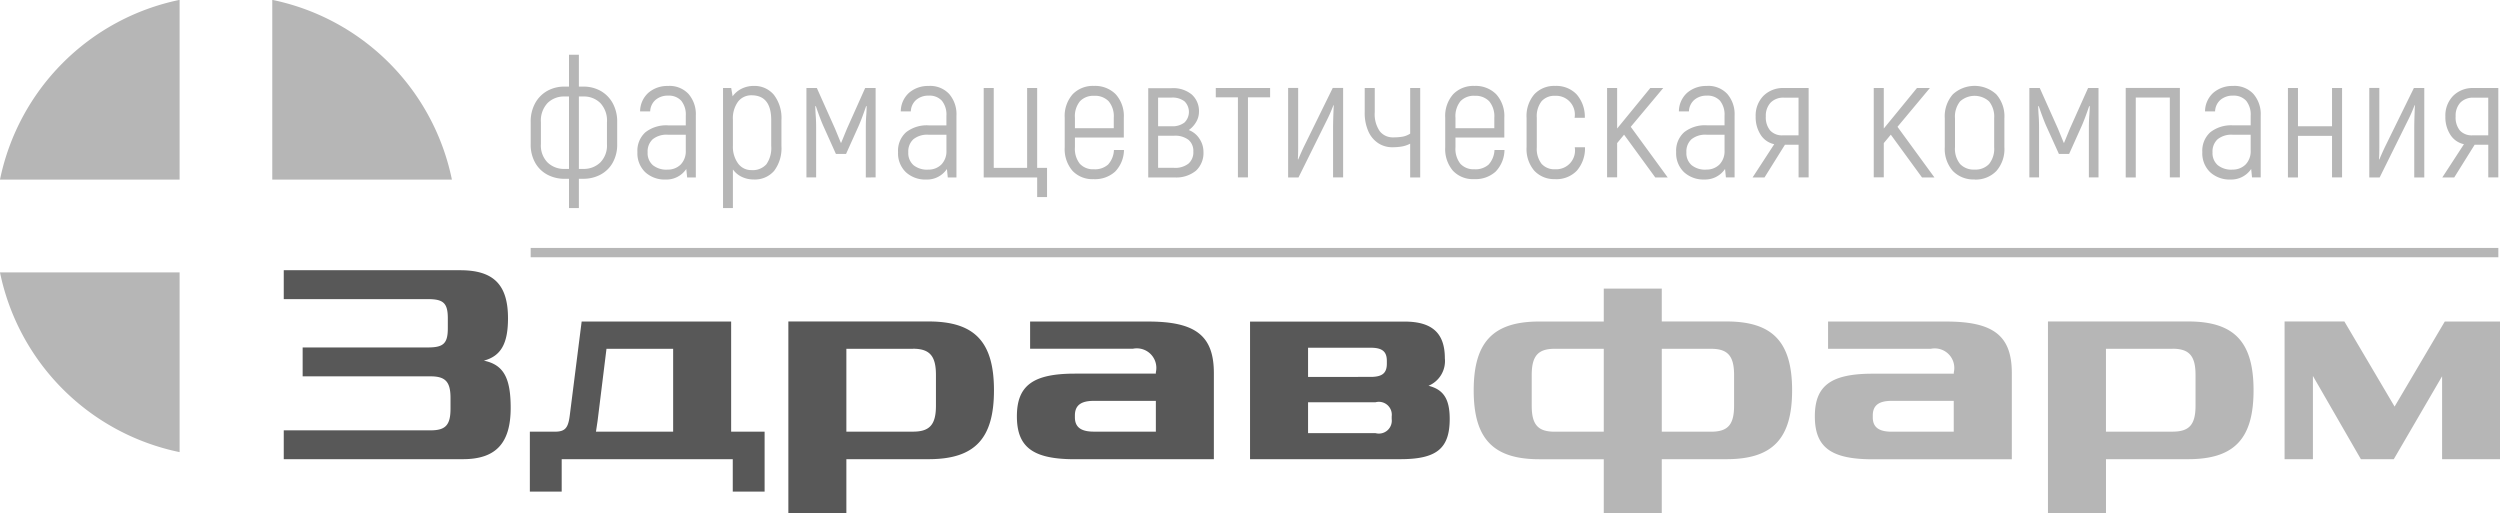
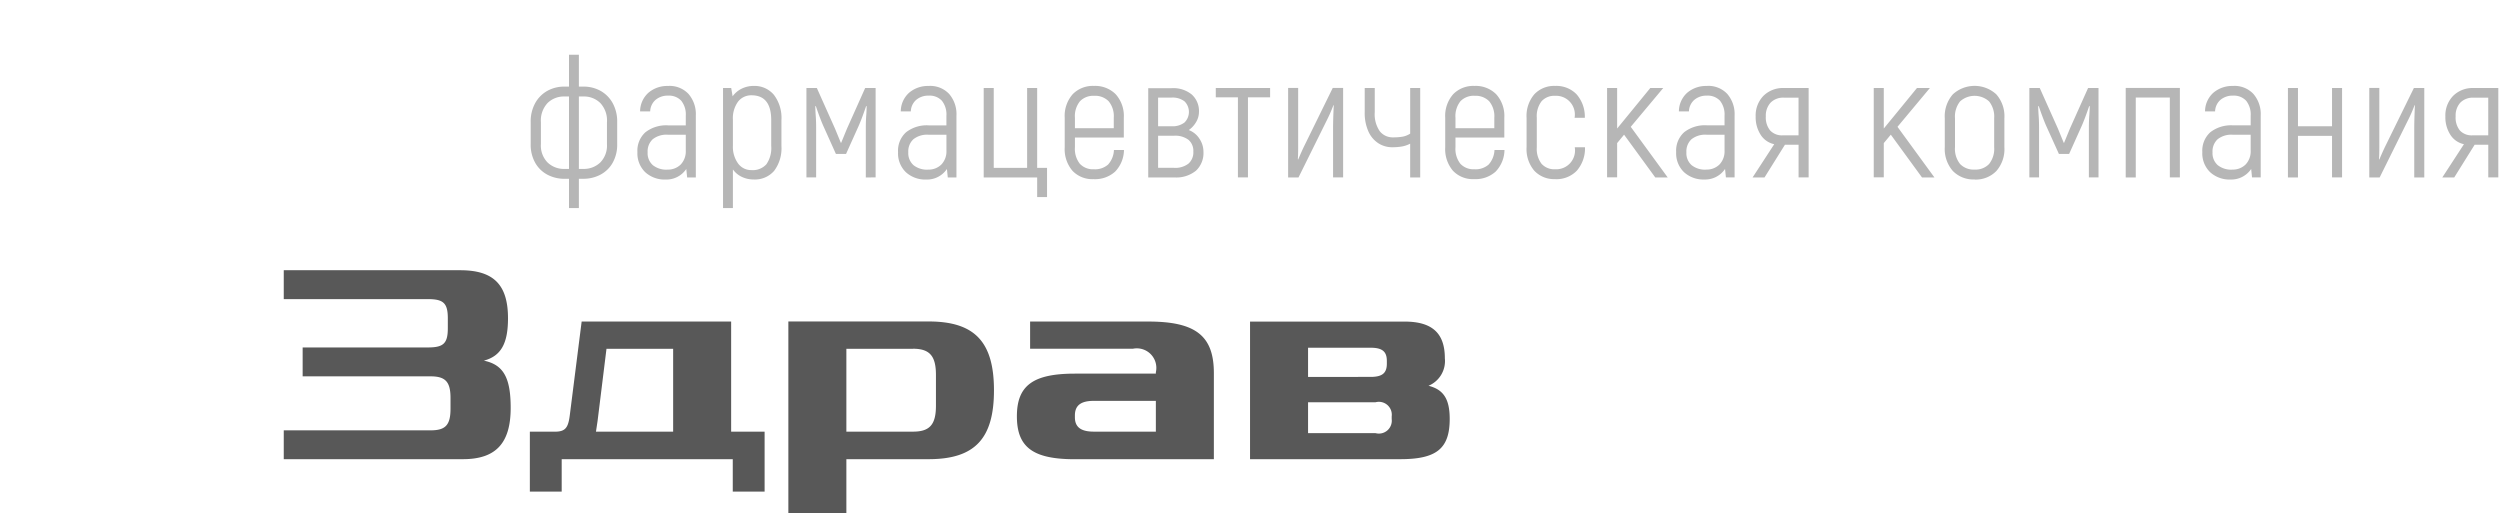
<svg xmlns="http://www.w3.org/2000/svg" id="logo_footer" data-name="logo footer" width="177.219" height="36.375" viewBox="0 0 177.219 36.375">
  <defs>
    <style> .cls-1 { fill: #585858; } .cls-1, .cls-2 { fill-rule: evenodd; } .cls-2 { fill: #b6b6b6; } </style>
  </defs>
  <path id="Фигура_5" data-name="Фигура 5" class="cls-1" d="M443.914,87.318c1.243-.326,1.722-1.244,1.722-3.005,0-2.393-1.033-3.407-3.386-3.407H429.74v2.048h10.215c1.09,0,1.415.268,1.415,1.359v0.708c0,1.091-.325,1.359-1.415,1.359h-8.876v2.048h9.067c1.052,0,1.415.383,1.415,1.531v0.766c0,1.168-.363,1.531-1.415,1.531H429.74V94.3h12.7c2.334,0,3.386-1.129,3.386-3.637,0-2.125-.5-3.063-1.913-3.35h0Zm6.943-2.776-0.841,6.642c-0.115.938-.344,1.168-1.09,1.168h-1.741V96.6h2.257V94.3h12.127v2.3h2.257V92.352h-2.372v-7.81h-10.6Zm1.129,7.044,0.631-5.111h4.725v5.877h-5.471l0.115-.766h0ZM469.622,94.3h5.834c3.271,0,4.629-1.455,4.629-4.881s-1.358-4.881-4.629-4.881H465.51V98.133h4.112V94.3h0Zm4.725-7.829c1.185,0,1.625.517,1.625,1.857v2.182c0,1.34-.44,1.838-1.625,1.838h-4.725V86.476h4.725Zm8.3,0h7.288a1.385,1.385,0,0,1,1.626,1.665v0.1h-5.739c-2.965,0-4.112.842-4.112,3.025,0,2.2,1.147,3.043,4.112,3.043h9.851V88.2c0-2.642-1.281-3.656-4.648-3.656h-8.378v1.933h0Zm4.514,5.877c-0.918,0-1.339-.325-1.339-1.015V91.2c0-.708.421-1.034,1.339-1.034h4.4v2.182h-4.4ZM510.881,89.1a1.9,1.9,0,0,0,1.166-1.953c0-1.78-.9-2.6-2.85-2.6h-10.96V94.3h10.654c2.564,0,3.5-.746,3.5-2.852,0-1.416-.44-2.086-1.511-2.354h0Zm-4.094-2.7c0.823,0,1.148.268,1.148,0.938v0.192c0,0.67-.325.938-1.148,0.938H502.35V86.4h4.437Zm1.492,5.054a0.915,0.915,0,0,1-1.147,1H502.35V90.266h4.782a0.915,0.915,0,0,1,1.147,1v0.191h0Z" transform="translate(-409.625 -61.75)" />
  <path id="Фигура_5_копия_2" data-name="Фигура 5 копия 2" class="cls-2" d="M450.974,67.889a2.463,2.463,0,0,1,1.219.3,2.213,2.213,0,0,1,.863.87,2.691,2.691,0,0,1,.32,1.341v1.57a2.6,2.6,0,0,1-.32,1.317,2.14,2.14,0,0,1-.869.846,2.556,2.556,0,0,1-1.213.29H450.66V76.5h-0.7V74.425h-0.314a2.559,2.559,0,0,1-1.213-.29,2.14,2.14,0,0,1-.869-0.846,2.6,2.6,0,0,1-.32-1.317V70.4a2.691,2.691,0,0,1,.32-1.341,2.213,2.213,0,0,1,.863-0.87,2.463,2.463,0,0,1,1.219-.3h0.314V65.63h0.7v2.259h0.314Zm-1.014,5.835V68.59h-0.314a1.645,1.645,0,0,0-1.207.465,1.81,1.81,0,0,0-.471,1.347v1.57a1.706,1.706,0,0,0,.477,1.3,1.674,1.674,0,0,0,1.2.453h0.314Zm2.692-3.322a1.81,1.81,0,0,0-.471-1.347,1.645,1.645,0,0,0-1.207-.465H450.66v5.134h0.314a1.674,1.674,0,0,0,1.2-.453,1.706,1.706,0,0,0,.477-1.3V70.4h0Zm4.355-2.561a1.834,1.834,0,0,1,1.424.568,2.187,2.187,0,0,1,.519,1.534v4.385h-0.615l-0.061-.6a1.694,1.694,0,0,1-1.46.749,2.035,2.035,0,0,1-1.449-.519,1.857,1.857,0,0,1-.555-1.425,1.757,1.757,0,0,1,.567-1.407,2.387,2.387,0,0,1,1.606-.489h1.255V69.955a1.557,1.557,0,0,0-.32-1.063,1.181,1.181,0,0,0-.935-0.362,1.311,1.311,0,0,0-.887.3,1.127,1.127,0,0,0-.381.815H455a1.789,1.789,0,0,1,.579-1.311,2.049,2.049,0,0,1,1.425-.489h0Zm-0.085,5.931a1.283,1.283,0,0,0,.96-0.363,1.349,1.349,0,0,0,.356-0.99V71.3h-1.279a1.562,1.562,0,0,0-1.063.32,1.17,1.17,0,0,0-.362.924,1.132,1.132,0,0,0,.374.918,1.529,1.529,0,0,0,1.014.314h0Zm6.13-5.931a1.787,1.787,0,0,1,1.43.628,2.693,2.693,0,0,1,.537,1.8v1.824a2.661,2.661,0,0,1-.519,1.77,1.8,1.8,0,0,1-1.448.61,1.933,1.933,0,0,1-.833-0.181,1.633,1.633,0,0,1-.64-0.531V76.5h-0.7V67.986h0.579l0.1,0.592a1.723,1.723,0,0,1,.646-0.544,1.9,1.9,0,0,1,.851-0.193h0Zm1.243,2.428q0-1.764-1.4-1.764a1.174,1.174,0,0,0-.948.447,1.99,1.99,0,0,0-.368,1.293v1.848a2,2,0,0,0,.362,1.238,1.142,1.142,0,0,0,.954.477,1.3,1.3,0,0,0,1.056-.411,2.012,2.012,0,0,0,.344-1.3V70.269h0Zm7.4-2.283v6.342H471V70.837q0-.544.036-0.978,0.024-.411.024-0.58l-0.036-.012q-0.326.955-.555,1.462L469.6,72.661H468.88l-0.869-1.933q-0.23-.507-0.556-1.462l-0.036.012q0,0.169.024,0.58,0.036,0.435.036,0.978v3.491h-0.688V67.986h0.737l1.291,2.887,0.411,1h0.024l0.41-1,1.292-2.887h0.736Zm3.788-.145a1.834,1.834,0,0,1,1.424.568,2.187,2.187,0,0,1,.519,1.534v4.385h-0.615l-0.061-.6a1.694,1.694,0,0,1-1.46.749,2.035,2.035,0,0,1-1.449-.519,1.857,1.857,0,0,1-.555-1.425,1.757,1.757,0,0,1,.567-1.407,2.386,2.386,0,0,1,1.606-.489h1.255V69.955a1.562,1.562,0,0,0-.32-1.063,1.181,1.181,0,0,0-.935-0.362,1.311,1.311,0,0,0-.887.3,1.127,1.127,0,0,0-.381.815h-0.712a1.789,1.789,0,0,1,.579-1.311,2.049,2.049,0,0,1,1.425-.489h0ZM475.4,73.772a1.283,1.283,0,0,0,.96-0.363,1.353,1.353,0,0,0,.356-0.99V71.3h-1.279a1.562,1.562,0,0,0-1.063.32,1.17,1.17,0,0,0-.362.924,1.132,1.132,0,0,0,.374.918,1.529,1.529,0,0,0,1.014.314h0Zm7.747,0.556h-3.79V67.986h0.712v5.666h2.366V67.986h0.712v5.666h0.7v2.066h-0.7V74.328h0Zm6.154-1.945a2.263,2.263,0,0,1-.628,1.534,2.125,2.125,0,0,1-1.533.532,1.933,1.933,0,0,1-1.49-.592,2.355,2.355,0,0,1-.55-1.667V70.1a2.324,2.324,0,0,1,.562-1.667,1.987,1.987,0,0,1,1.514-.592,2.047,2.047,0,0,1,1.54.592,2.3,2.3,0,0,1,.573,1.667v1.4h-3.465V72.19a1.7,1.7,0,0,0,.35,1.172,1.269,1.269,0,0,0,.99.387,1.4,1.4,0,0,0,1.008-.332,1.623,1.623,0,0,0,.417-1.033H489.3Zm-2.113-3.841a1.3,1.3,0,0,0-1.007.386,1.677,1.677,0,0,0-.357,1.172v0.737h2.753V70.1a1.663,1.663,0,0,0-.362-1.172,1.34,1.34,0,0,0-1.027-.386h0Zm6.709,2.428a1.546,1.546,0,0,1,.755.616,1.653,1.653,0,0,1,.283.918,1.718,1.718,0,0,1-.531,1.347,2.22,2.22,0,0,1-1.533.477H491.02V68h1.665a2.066,2.066,0,0,1,1.425.453,1.576,1.576,0,0,1,.507,1.238,1.414,1.414,0,0,1-.193.695,1.793,1.793,0,0,1-.532.586h0ZM491.72,70.7h0.953a1.387,1.387,0,0,0,.918-0.266,1.053,1.053,0,0,0,0-1.5,1.388,1.388,0,0,0-.918-0.266H491.72V70.7h0Zm1.134,2.948a1.526,1.526,0,0,0,1.02-.3,1.06,1.06,0,0,0,.344-0.852,1.027,1.027,0,0,0-.344-0.834,1.548,1.548,0,0,0-1.02-.29H491.72v2.271h1.134Zm6.806-5h-1.57v5.678h-0.712V68.65h-1.569V67.986h3.851V68.65h0Zm1.277-.664h0.712v4.192q0,0.58-.024.858l0.024,0.024q0.23-.544.422-0.942l2.028-4.131h0.737v6.342h-0.713V70.909q0-.677.049-1.691l-0.024-.012a10.717,10.717,0,0,1-.507,1.148l-1.968,3.974h-0.736V67.986h0Zm8.652,3.95a2.016,2.016,0,0,1-.585.2,3.949,3.949,0,0,1-.682.054,1.8,1.8,0,0,1-.99-0.284,1.926,1.926,0,0,1-.706-0.84,3.214,3.214,0,0,1-.26-1.365V67.986h0.712V69.7a2.119,2.119,0,0,0,.356,1.353,1.165,1.165,0,0,0,.948.435,3.965,3.965,0,0,0,.658-0.048,1.477,1.477,0,0,0,.549-0.218V67.986H510.3v6.342h-0.712V71.936h0Zm6.685,0.447a2.263,2.263,0,0,1-.628,1.534,2.125,2.125,0,0,1-1.533.532,1.934,1.934,0,0,1-1.491-.592,2.359,2.359,0,0,1-.549-1.667V70.1a2.328,2.328,0,0,1,.561-1.667,1.988,1.988,0,0,1,1.515-.592,2.043,2.043,0,0,1,1.539.592,2.294,2.294,0,0,1,.574,1.667v1.4H512.8V72.19a1.7,1.7,0,0,0,.35,1.172,1.269,1.269,0,0,0,.99.387,1.4,1.4,0,0,0,1.008-.332,1.629,1.629,0,0,0,.417-1.033h0.712Zm-2.113-3.841a1.3,1.3,0,0,0-1.008.386A1.682,1.682,0,0,0,512.8,70.1v0.737h2.753V70.1a1.659,1.659,0,0,0-.363-1.172,1.336,1.336,0,0,0-1.026-.386h0Zm5.707,5.907a1.918,1.918,0,0,1-1.478-.592,2.36,2.36,0,0,1-.55-1.667V70.1a2.36,2.36,0,0,1,.55-1.667,1.919,1.919,0,0,1,1.478-.592,1.988,1.988,0,0,1,1.515.592,2.411,2.411,0,0,1,.586,1.667h-0.725a1.33,1.33,0,0,0-1.376-1.558,1.213,1.213,0,0,0-.965.386,1.737,1.737,0,0,0-.338,1.172v2.09a1.737,1.737,0,0,0,.338,1.172,1.213,1.213,0,0,0,.965.387,1.334,1.334,0,0,0,1.388-1.558h0.725a2.411,2.411,0,0,1-.586,1.667,2,2,0,0,1-1.527.592h0Zm4.886-3.153-0.494.6v2.428h-0.713V67.986h0.713v2.875l0.941-1.148,1.412-1.727h0.918l-2.306,2.754,2.62,3.588h-0.882L524.754,71.3h0Zm5.888-3.455a1.834,1.834,0,0,1,1.425.568,2.187,2.187,0,0,1,.519,1.534v4.385H531.97l-0.06-.6a1.7,1.7,0,0,1-1.461.749A2.034,2.034,0,0,1,529,73.954a1.858,1.858,0,0,1-.556-1.425,1.758,1.758,0,0,1,.568-1.407,2.383,2.383,0,0,1,1.605-.489h1.256V69.955a1.562,1.562,0,0,0-.32-1.063,1.182,1.182,0,0,0-.936-0.362,1.311,1.311,0,0,0-.887.3,1.129,1.129,0,0,0-.38.815h-0.712a1.789,1.789,0,0,1,.579-1.311,2.047,2.047,0,0,1,1.424-.489h0Zm-0.084,5.931a1.286,1.286,0,0,0,.96-0.363,1.353,1.353,0,0,0,.356-0.99V71.3h-1.28a1.557,1.557,0,0,0-1.062.32,1.17,1.17,0,0,0-.362.924,1.129,1.129,0,0,0,.374.918,1.528,1.528,0,0,0,1.014.314h0Zm7.276-5.786v6.342h-0.712V72.009h-0.966l-1.448,2.319h-0.845l1.533-2.356a1.513,1.513,0,0,1-.96-0.664,2.294,2.294,0,0,1-.356-1.3,1.99,1.99,0,0,1,.549-1.462,1.956,1.956,0,0,1,1.455-.556h1.75Zm-0.712.689h-1.038a1.249,1.249,0,0,0-.942.35A1.353,1.353,0,0,0,534.8,70a1.449,1.449,0,0,0,.308,1,1.143,1.143,0,0,0,.9.344h1.111v-2.67h0Zm6.54,2.621-0.5.6v2.428h-0.712V67.986h0.712v2.875l0.942-1.148,1.412-1.727h0.917l-2.3,2.754,2.619,3.588h-0.881L543.662,71.3h0Zm5.936,3.177a2.033,2.033,0,0,1-1.539-.6,2.355,2.355,0,0,1-.573-1.7V70.136a2.356,2.356,0,0,1,.573-1.7,2.279,2.279,0,0,1,3.078,0,2.352,2.352,0,0,1,.574,1.7v2.042a2.351,2.351,0,0,1-.574,1.7,2.032,2.032,0,0,1-1.539.6h0Zm0-.7a1.325,1.325,0,0,0,1.026-.393,1.722,1.722,0,0,0,.363-1.2V70.136a1.721,1.721,0,0,0-.363-1.2,1.537,1.537,0,0,0-2.052,0,1.726,1.726,0,0,0-.362,1.2v2.042a1.726,1.726,0,0,0,.362,1.2,1.328,1.328,0,0,0,1.026.393h0Zm8.785-5.786v6.342H557.7V70.837q0-.544.036-0.978,0.026-.411.025-0.58l-0.037-.012q-0.326.955-.555,1.462l-0.869,1.933h-0.724L554.7,70.728q-0.23-.507-0.555-1.462l-0.037.012q0,0.169.025,0.58,0.036,0.435.036,0.978v3.491h-0.688V67.986h0.736l1.292,2.887,0.41,1h0.024l0.41-1,1.292-2.887h0.736Zm1.929,0h3.839v6.342h-0.712V68.663h-2.415v5.666h-0.712V67.986h0Zm7.627-.145a1.834,1.834,0,0,1,1.424.568,2.187,2.187,0,0,1,.519,1.534v4.385h-0.616l-0.06-.6a1.7,1.7,0,0,1-1.461.749,2.034,2.034,0,0,1-1.448-.519,1.857,1.857,0,0,1-.555-1.425,1.757,1.757,0,0,1,.567-1.407,2.383,2.383,0,0,1,1.605-.489h1.256V69.955a1.562,1.562,0,0,0-.32-1.063,1.182,1.182,0,0,0-.936-0.362,1.313,1.313,0,0,0-.887.3,1.129,1.129,0,0,0-.38.815h-0.712a1.789,1.789,0,0,1,.579-1.311,2.048,2.048,0,0,1,1.425-.489h0Zm-0.085,5.931a1.286,1.286,0,0,0,.96-0.363,1.353,1.353,0,0,0,.356-0.99V71.3h-1.28a1.557,1.557,0,0,0-1.062.32,1.17,1.17,0,0,0-.362.924,1.132,1.132,0,0,0,.374.918,1.529,1.529,0,0,0,1.014.314h0Zm7.795-5.786v6.342h-0.712V71.381h-2.414v2.948h-0.712V67.986h0.712V70.7h2.414V67.986h0.712Zm1.929,0h0.712v4.192q0,0.58-.024.858l0.024,0.024q0.23-.544.423-0.942l2.028-4.131h0.736v6.342h-0.712V70.909q0-.677.048-1.691l-0.024-.012a10.3,10.3,0,0,1-.507,1.148l-1.968,3.974h-0.736V67.986h0Zm9.147,0v6.342h-0.712V72.009h-0.966L583.6,74.328h-0.845l1.533-2.356a1.515,1.515,0,0,1-.96-0.664,2.294,2.294,0,0,1-.356-1.3,1.99,1.99,0,0,1,.549-1.462,1.956,1.956,0,0,1,1.455-.556h1.75Zm-0.712.689h-1.038a1.249,1.249,0,0,0-.942.35A1.353,1.353,0,0,0,583.7,70,1.449,1.449,0,0,0,584,71a1.143,1.143,0,0,0,.9.344h1.111v-2.67h0Z" transform="translate(-409.625 -61.75)" />
-   <path id="Фигура_5_копия" data-name="Фигура 5 копия" class="cls-2" d="M428.926,61.741A16.373,16.373,0,0,1,441.66,74.483H428.926V61.741h0ZM422.357,93.8a16.373,16.373,0,0,1-12.733-12.742h12.733V93.8h0ZM409.624,74.483a16.373,16.373,0,0,1,12.733-12.742V74.483H409.624Zm117.8,7.724h-4.112v2.335h-4.572c-3.271,0-4.648,1.455-4.648,4.881s1.377,4.881,4.648,4.881h4.572v3.828h4.112V94.3h4.591c3.271,0,4.648-1.455,4.648-4.881s-1.377-4.881-4.648-4.881h-4.591V82.207h0Zm-7.594,10.145c-1.185,0-1.625-.5-1.625-1.838V88.332c0-1.34.44-1.857,1.625-1.857h3.482v5.877h-3.482Zm12.72-1.838c0,1.34-.439,1.838-1.625,1.838h-3.5V86.476h3.5c1.186,0,1.625.517,1.625,1.857v2.182h0Zm6.657-4.039H546.5a1.385,1.385,0,0,1,1.626,1.665v0.1h-5.739c-2.965,0-4.112.842-4.112,3.025,0,2.2,1.147,3.043,4.112,3.043h9.851V88.2c0-2.642-1.282-3.656-4.648-3.656h-8.378v1.933h0Zm4.514,5.877c-0.918,0-1.339-.325-1.339-1.015V91.2c0-.708.421-1.034,1.339-1.034h4.4v2.182h-4.4ZM558.911,94.3h5.834c3.271,0,4.629-1.455,4.629-4.881s-1.358-4.881-4.629-4.881H554.8V98.133h4.113V94.3h0Zm4.724-7.829c1.186,0,1.626.517,1.626,1.857v2.182c0,1.34-.44,1.838-1.626,1.838h-4.724V86.476h4.724Zm12.185-1.933h-4.247V94.3h2.009v-5.9l3.4,5.9h2.333l3.424-5.877V94.3h4.113V84.542h-3.922l-3.558,6.03-3.557-6.03h0ZM447.243,79.324H586.726v0.665H447.243V79.324h0Z" transform="translate(-409.625 -61.75)" />
</svg>